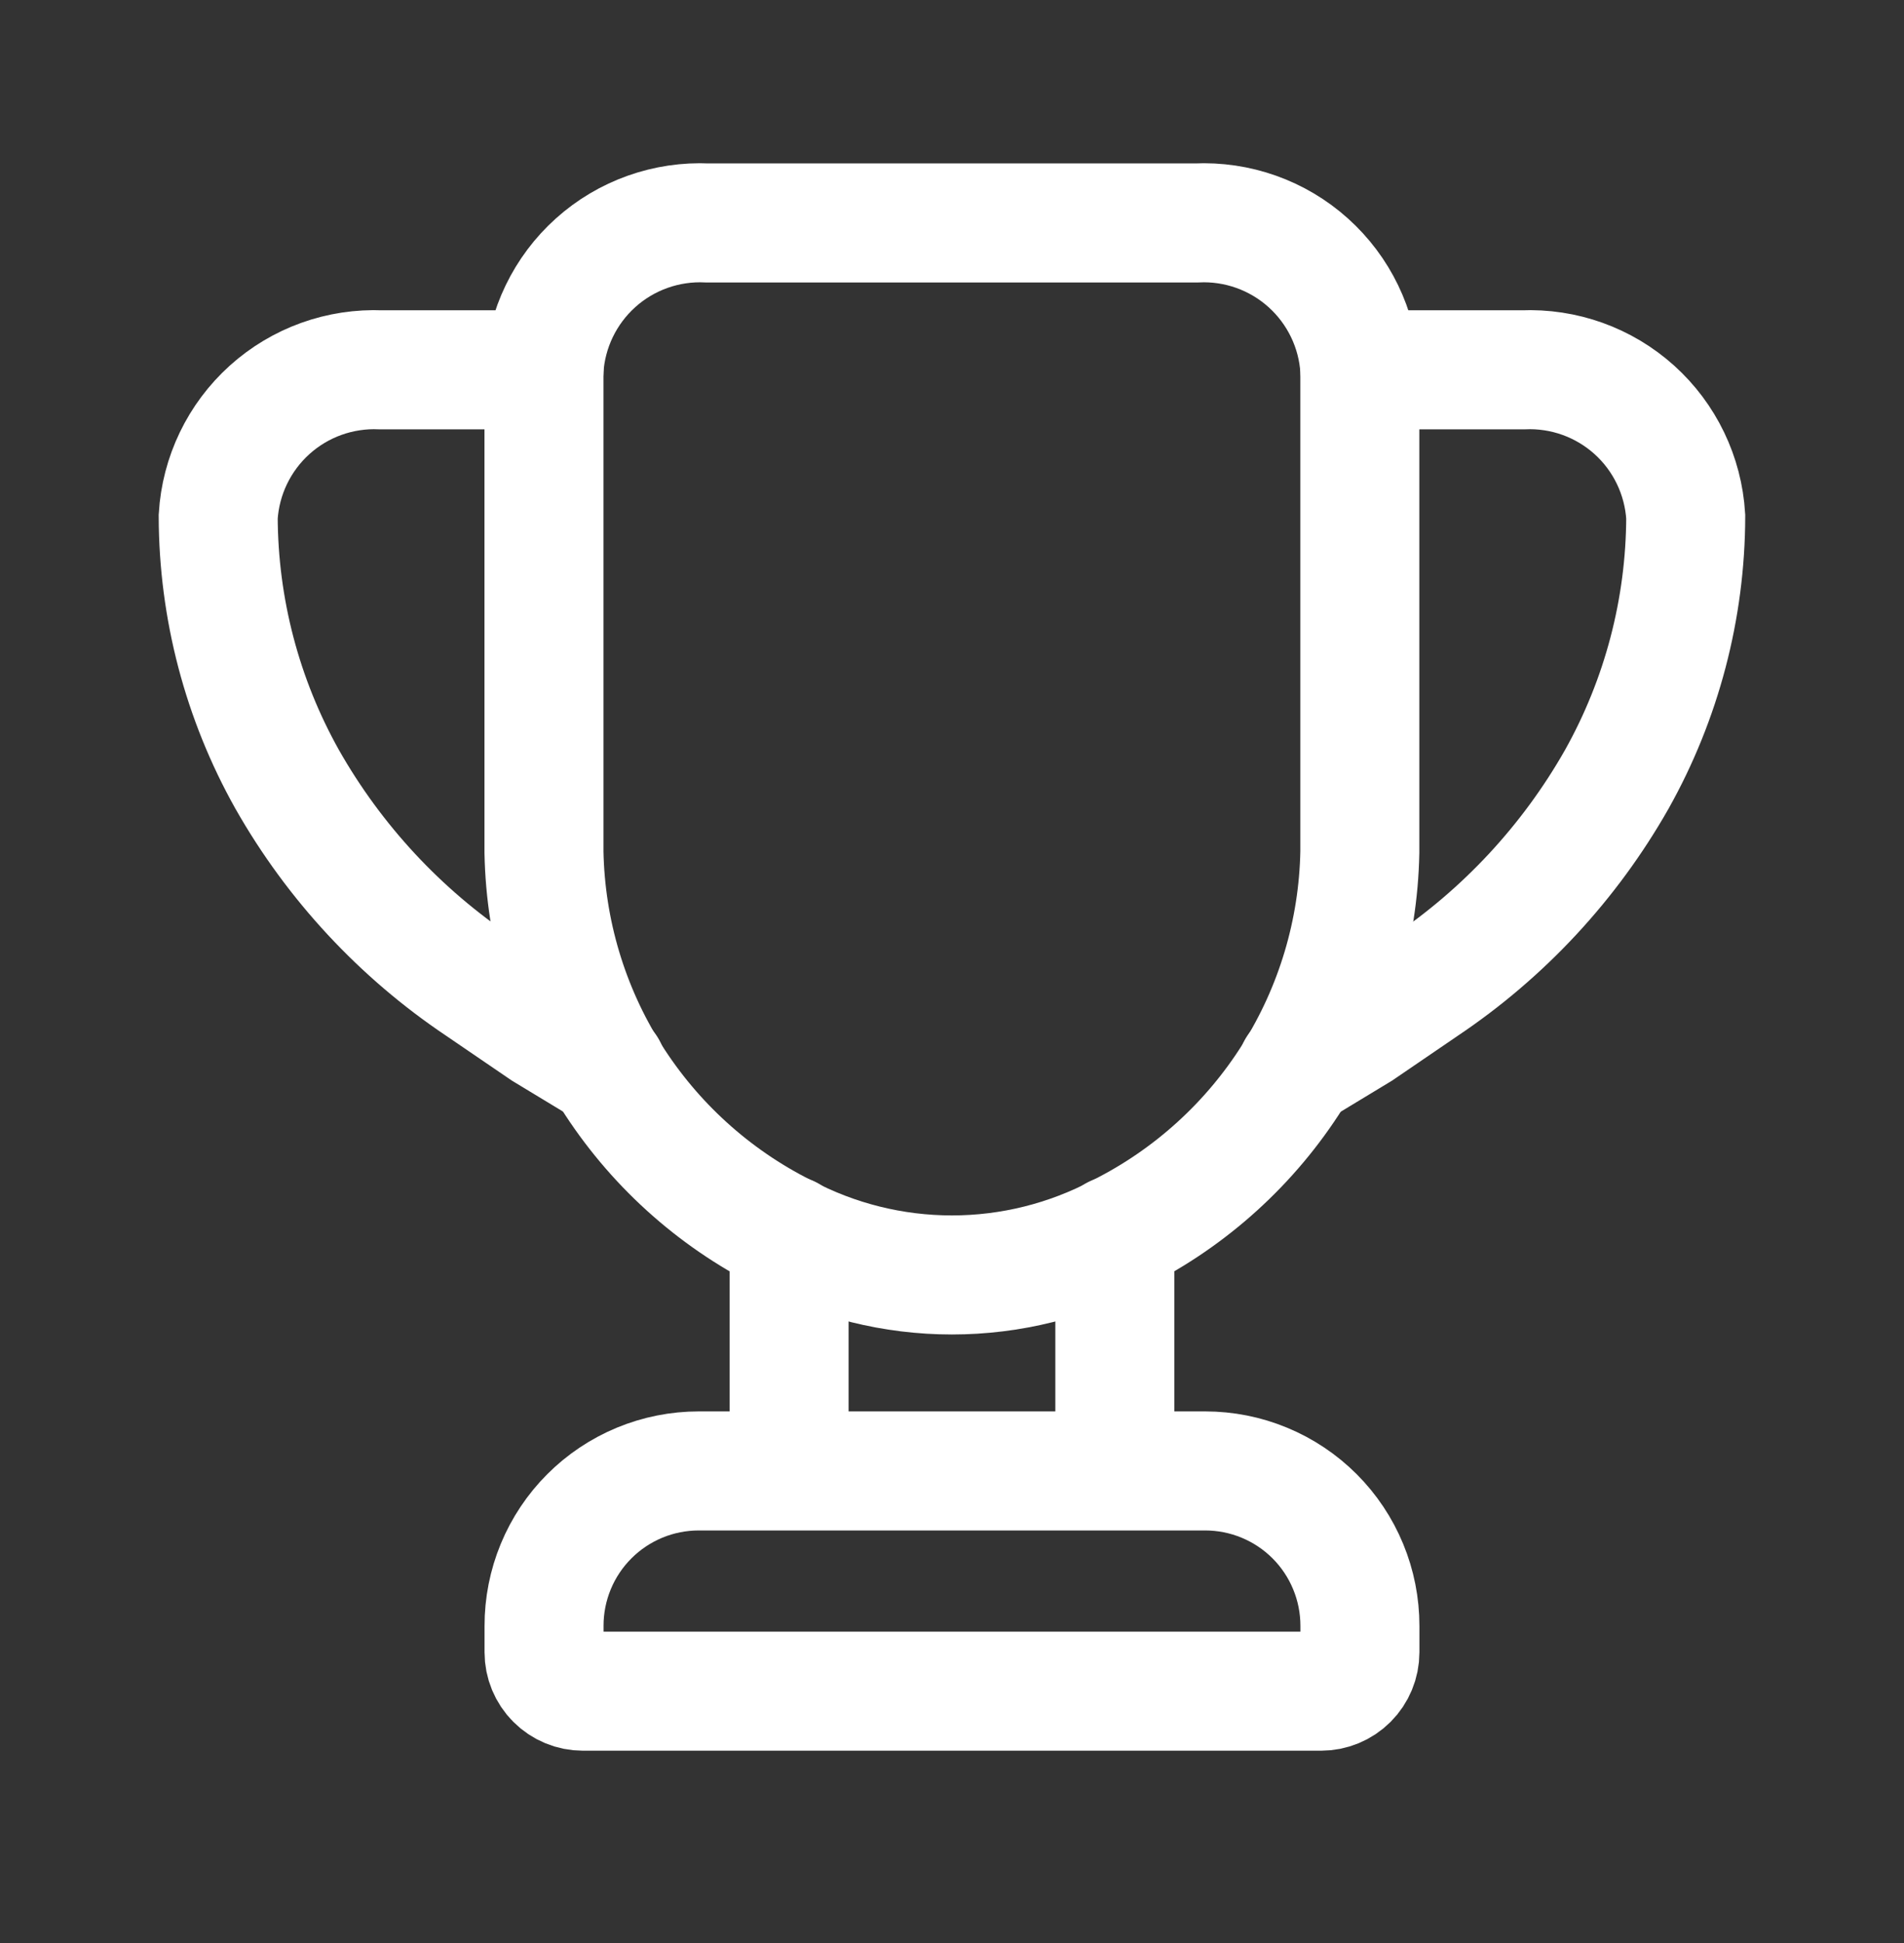
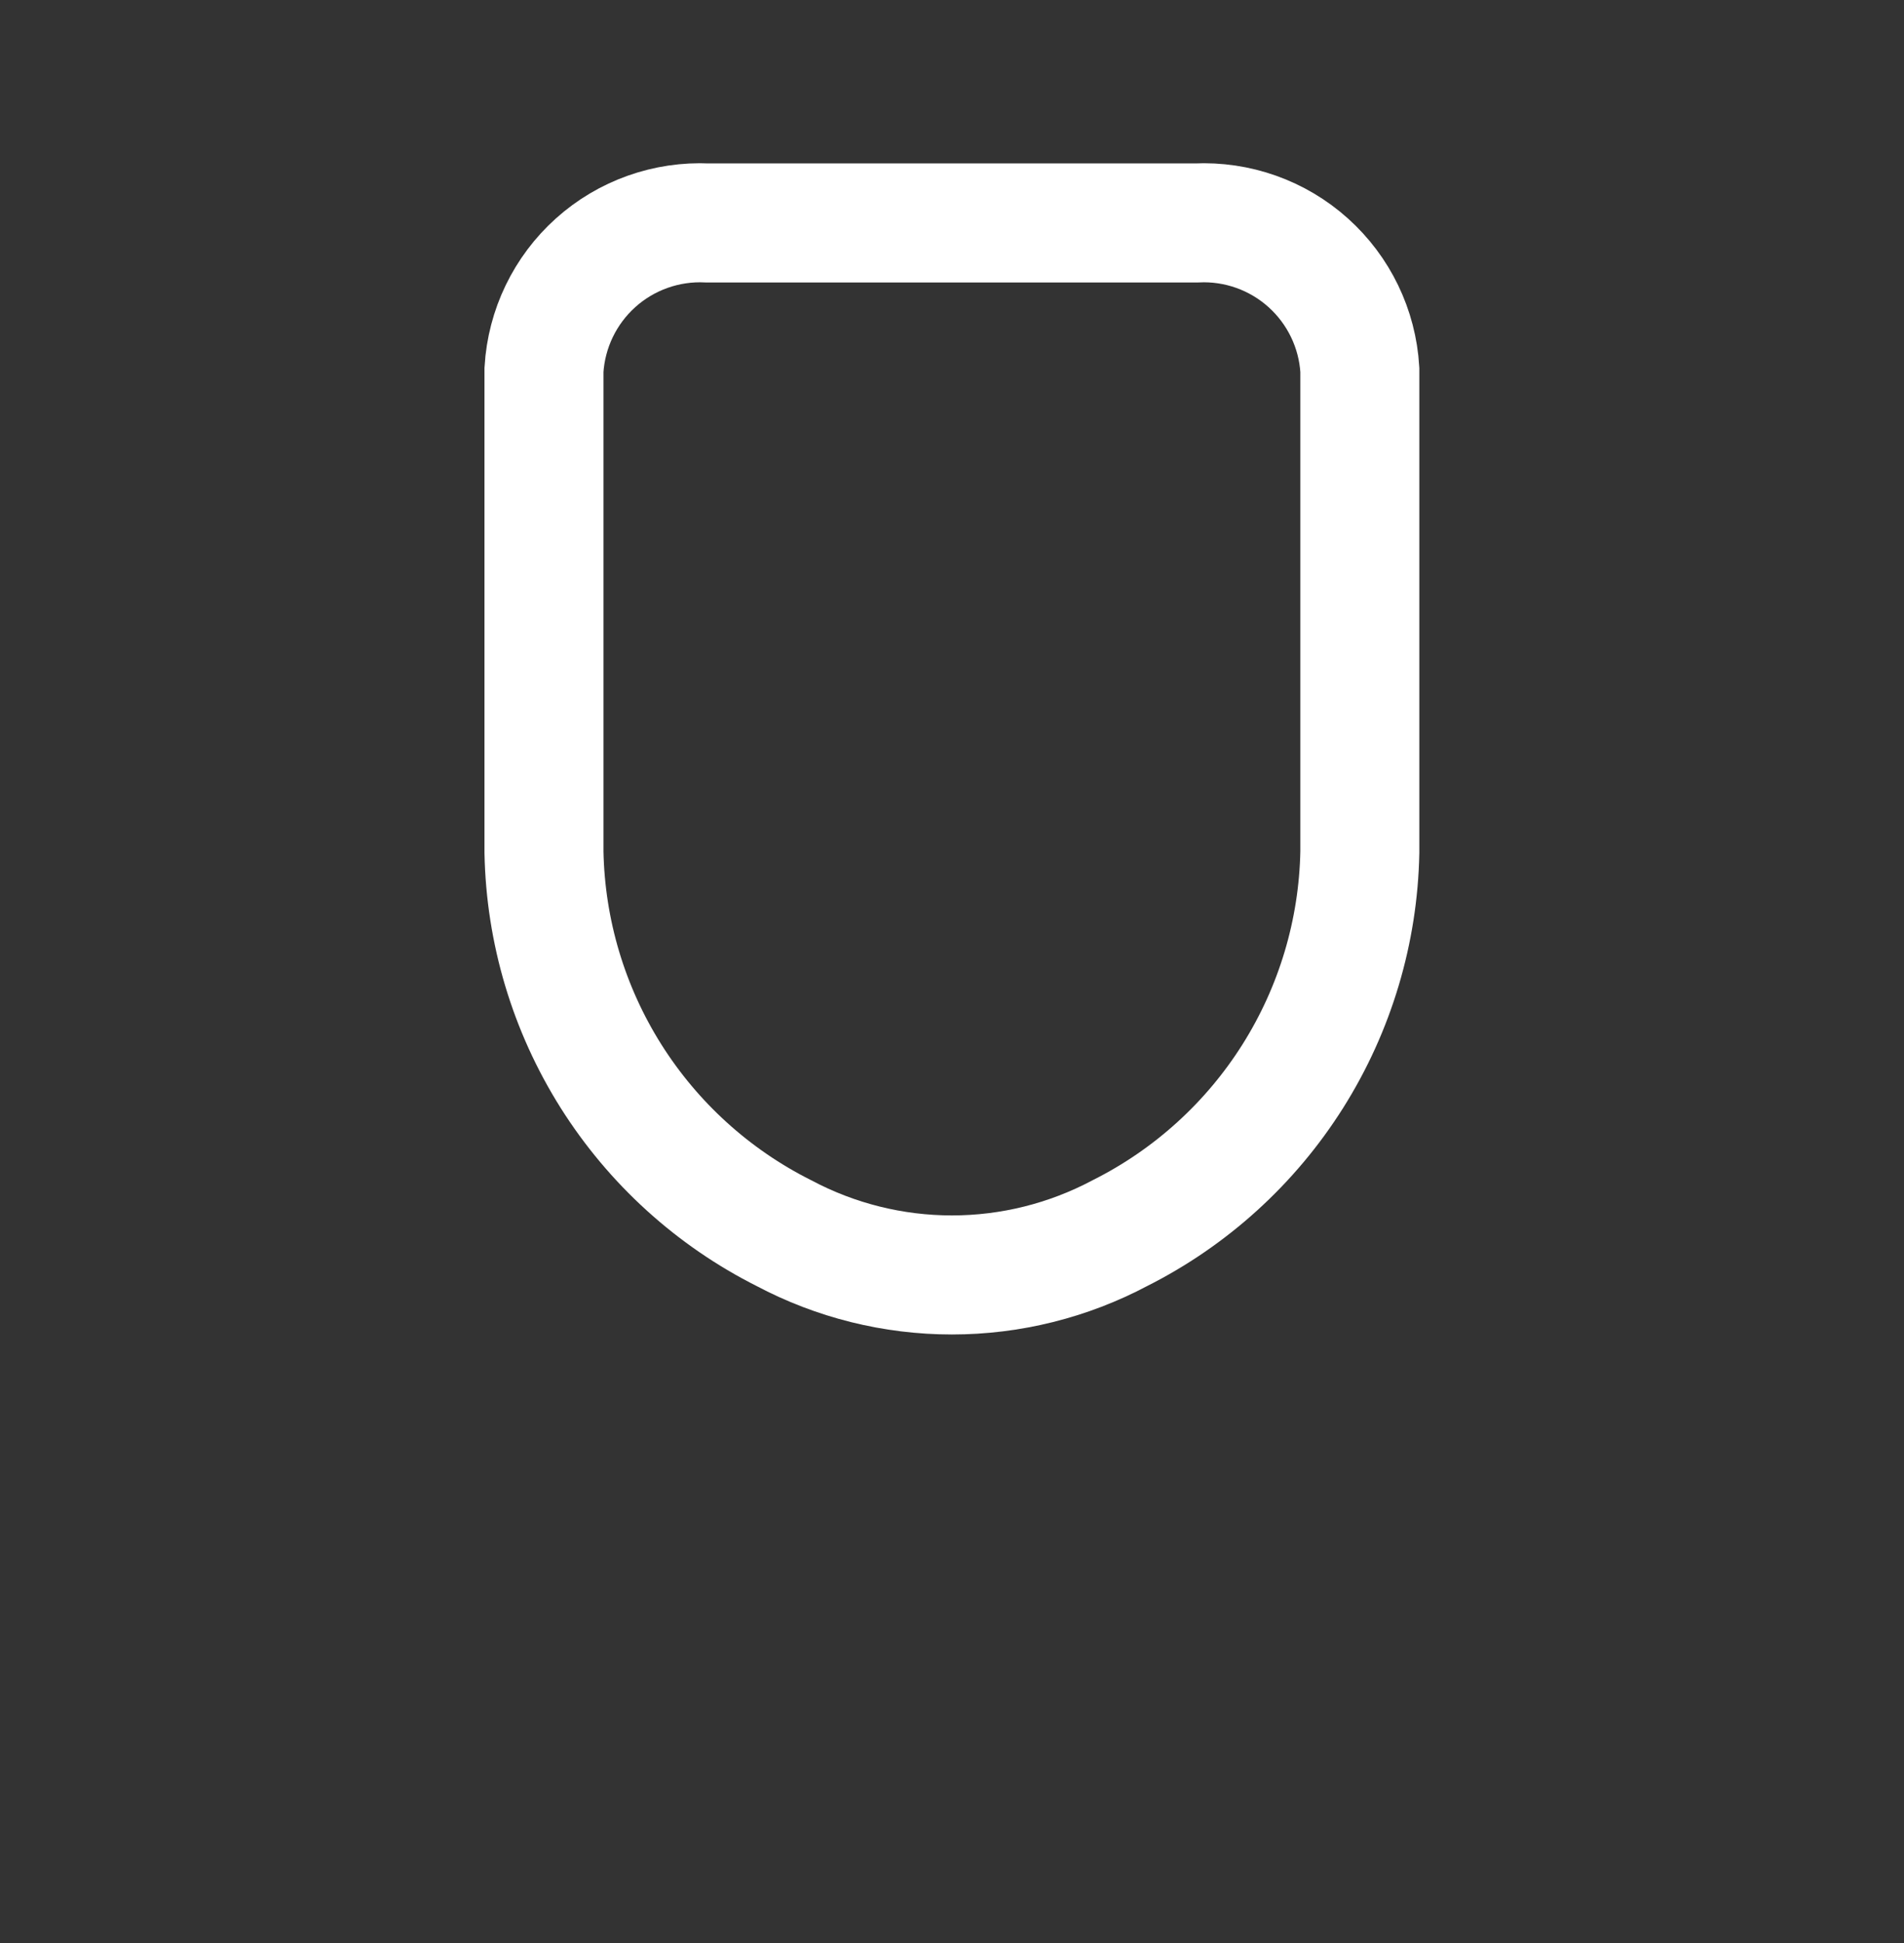
<svg xmlns="http://www.w3.org/2000/svg" width="50" height="51" viewBox="0 0 50 51" fill="none">
  <rect x="0" y="0" width="50" height="51" fill="#333333" stroke="none" />
  <path d="M31.414 5.852H18.581C17.502 5.8 16.445 6.175 15.641 6.897C14.837 7.619 14.35 8.628 14.285 9.707V22.367C14.325 24.45 14.933 26.482 16.043 28.244C17.154 30.006 18.724 31.432 20.585 32.367C21.944 33.088 23.459 33.465 24.998 33.465C26.536 33.465 28.051 33.088 29.41 32.367C31.271 31.432 32.842 30.006 33.952 28.244C35.062 26.482 35.67 24.45 35.71 22.367V9.707C35.646 8.628 35.158 7.619 34.354 6.897C33.55 6.175 32.493 5.8 31.414 5.852Z" stroke="white" stroke-width="3.125" stroke-linecap="round" />
-   <path d="M35.712 9.707H39.991C41.067 9.66 42.118 10.037 42.919 10.758C43.719 11.479 44.203 12.486 44.268 13.561C44.262 15.977 43.638 18.352 42.456 20.459C41.218 22.638 39.489 24.498 37.408 25.892L35.712 27.049L34.056 28.051M14.287 9.707H10.008C8.931 9.66 7.88 10.037 7.08 10.758C6.28 11.479 5.795 12.486 5.73 13.561C5.737 15.978 6.36 18.353 7.543 20.459C8.781 22.638 10.509 24.498 12.591 25.892L14.287 27.049L15.943 28.051M20.722 38.609V32.424M29.276 38.609V32.424M18.353 38.609H31.645C32.179 38.609 32.708 38.713 33.202 38.918C33.696 39.122 34.144 39.421 34.522 39.799C34.9 40.177 35.199 40.625 35.403 41.119C35.608 41.613 35.712 42.142 35.712 42.676V43.37C35.712 43.64 35.604 43.9 35.413 44.091C35.221 44.283 34.962 44.39 34.691 44.39H15.308C15.037 44.39 14.777 44.283 14.586 44.091C14.394 43.9 14.287 43.64 14.287 43.37V42.676C14.286 42.142 14.391 41.613 14.595 41.119C14.799 40.626 15.098 40.178 15.476 39.8C15.853 39.422 16.302 39.123 16.795 38.918C17.288 38.714 17.817 38.609 18.351 38.609H18.353Z" stroke="white" stroke-width="3.125" stroke-linecap="round" />
</svg>